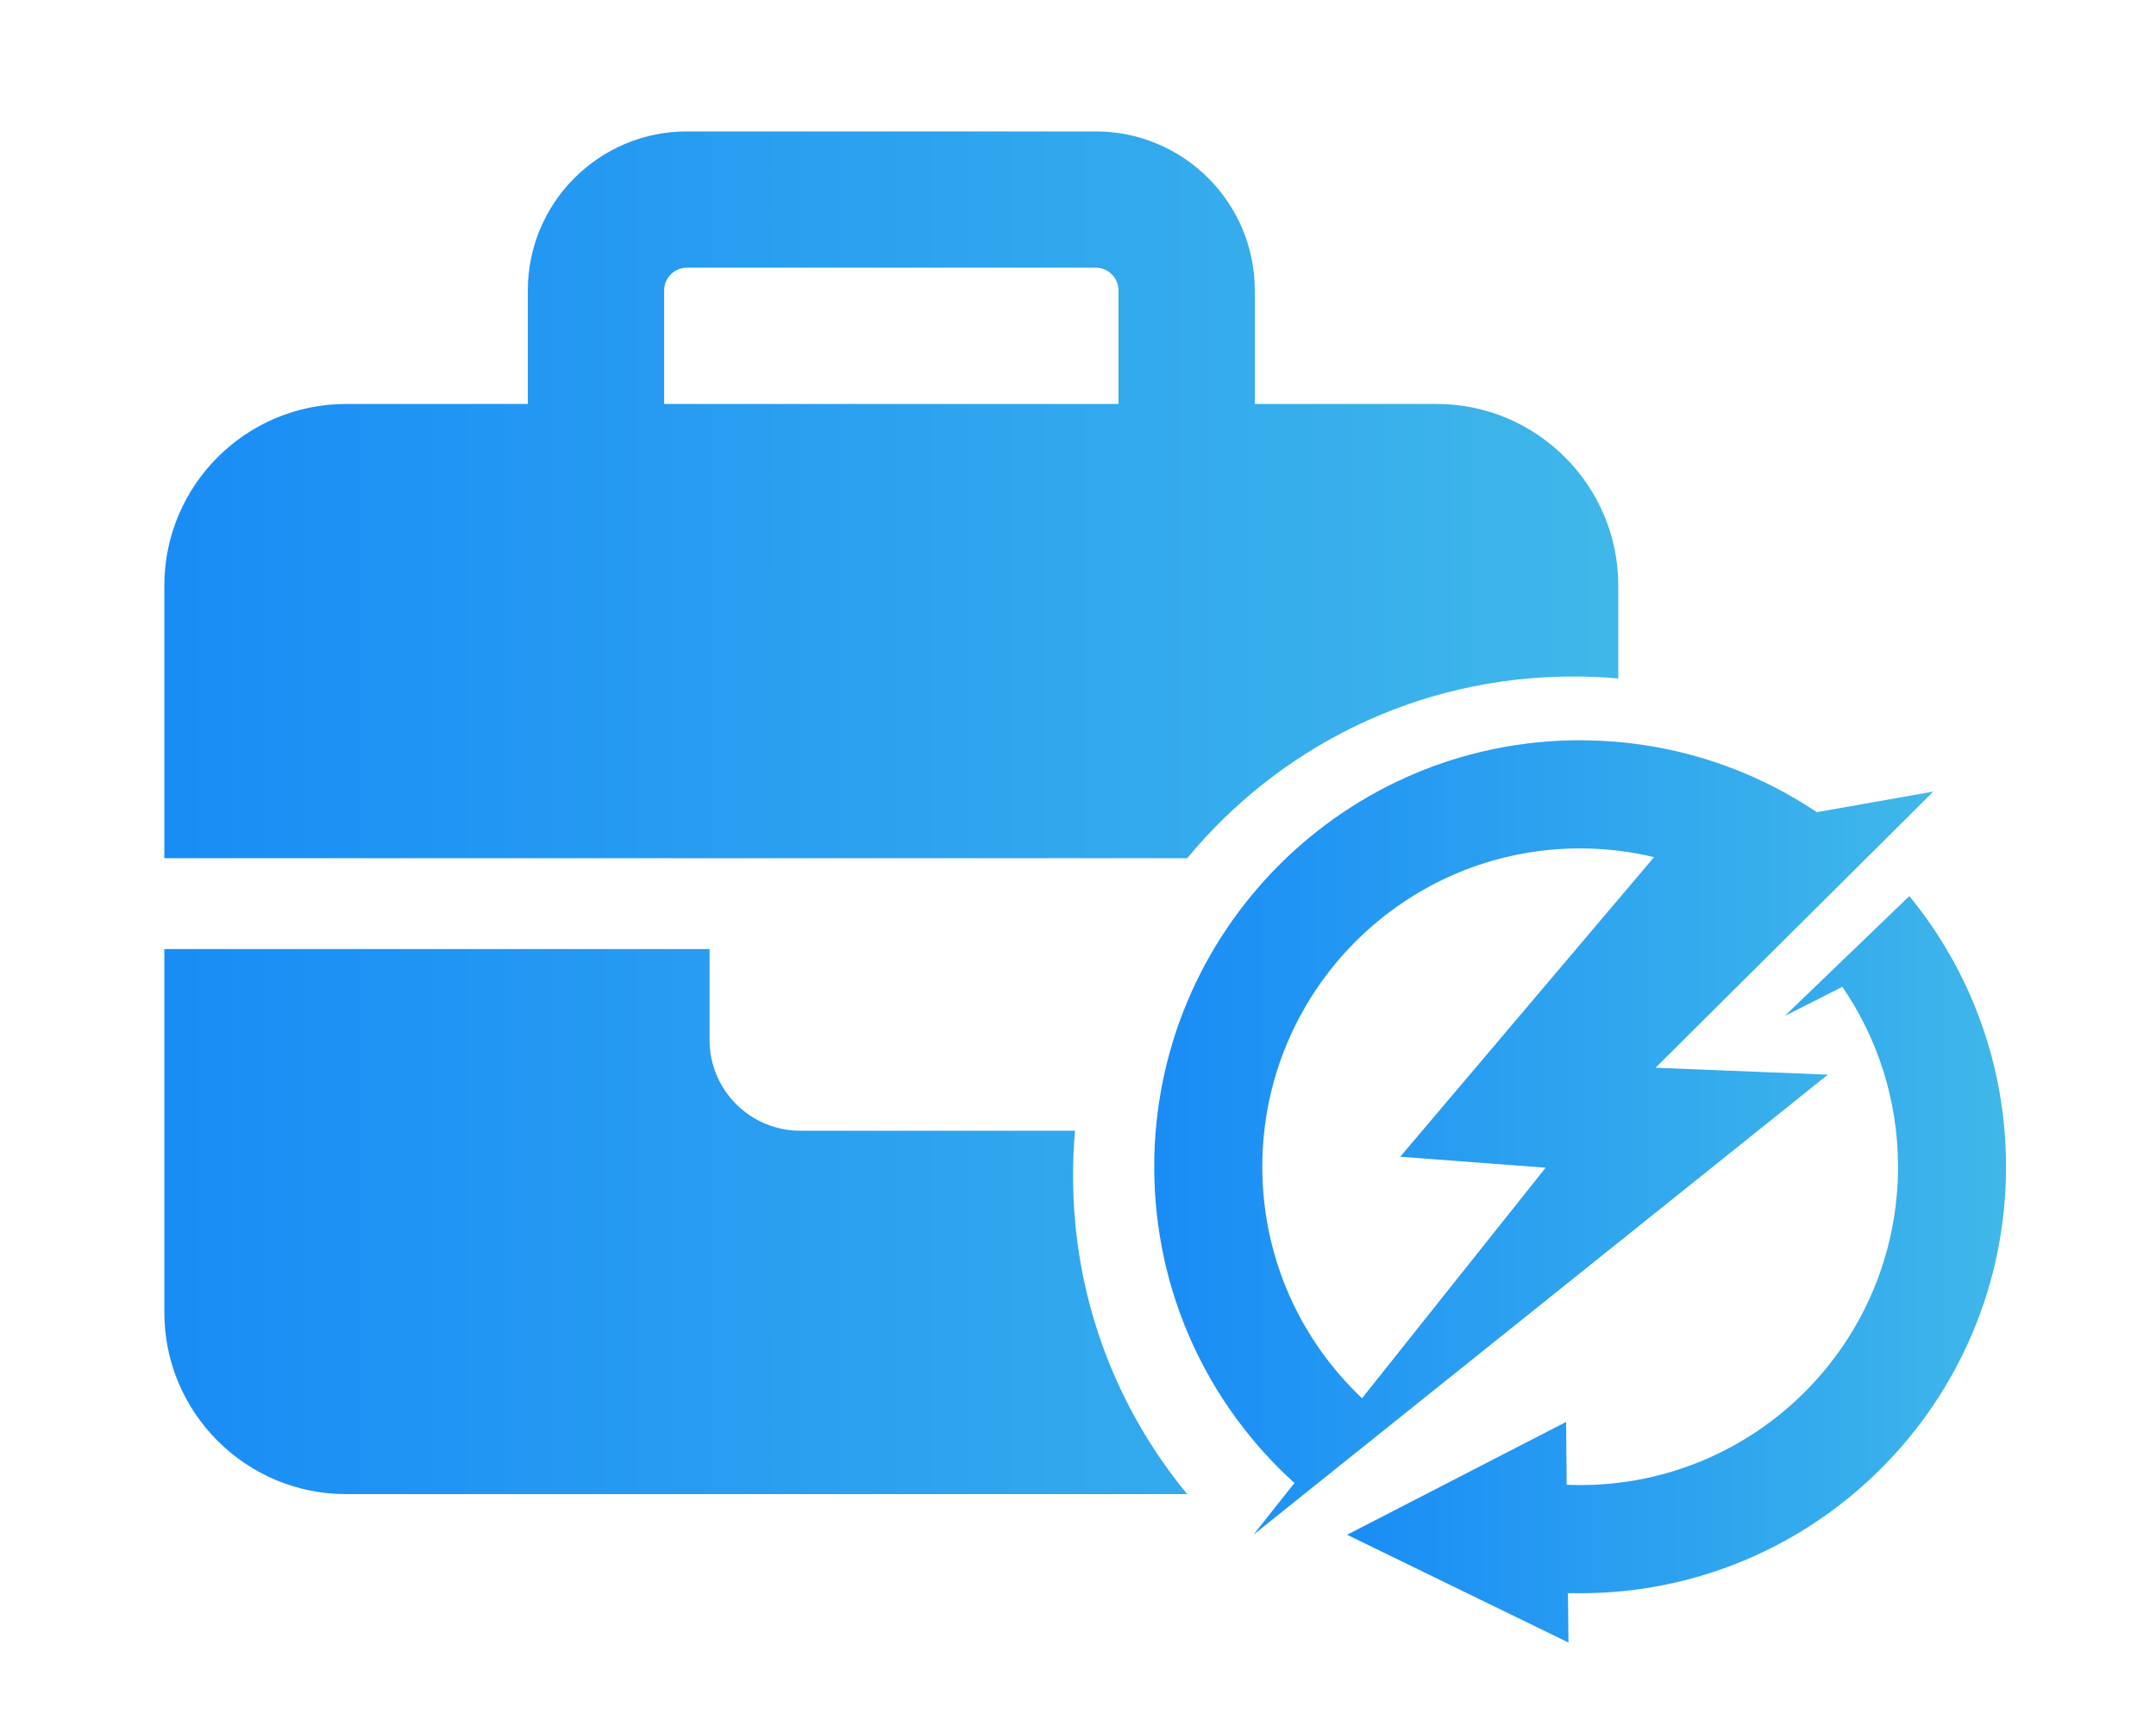
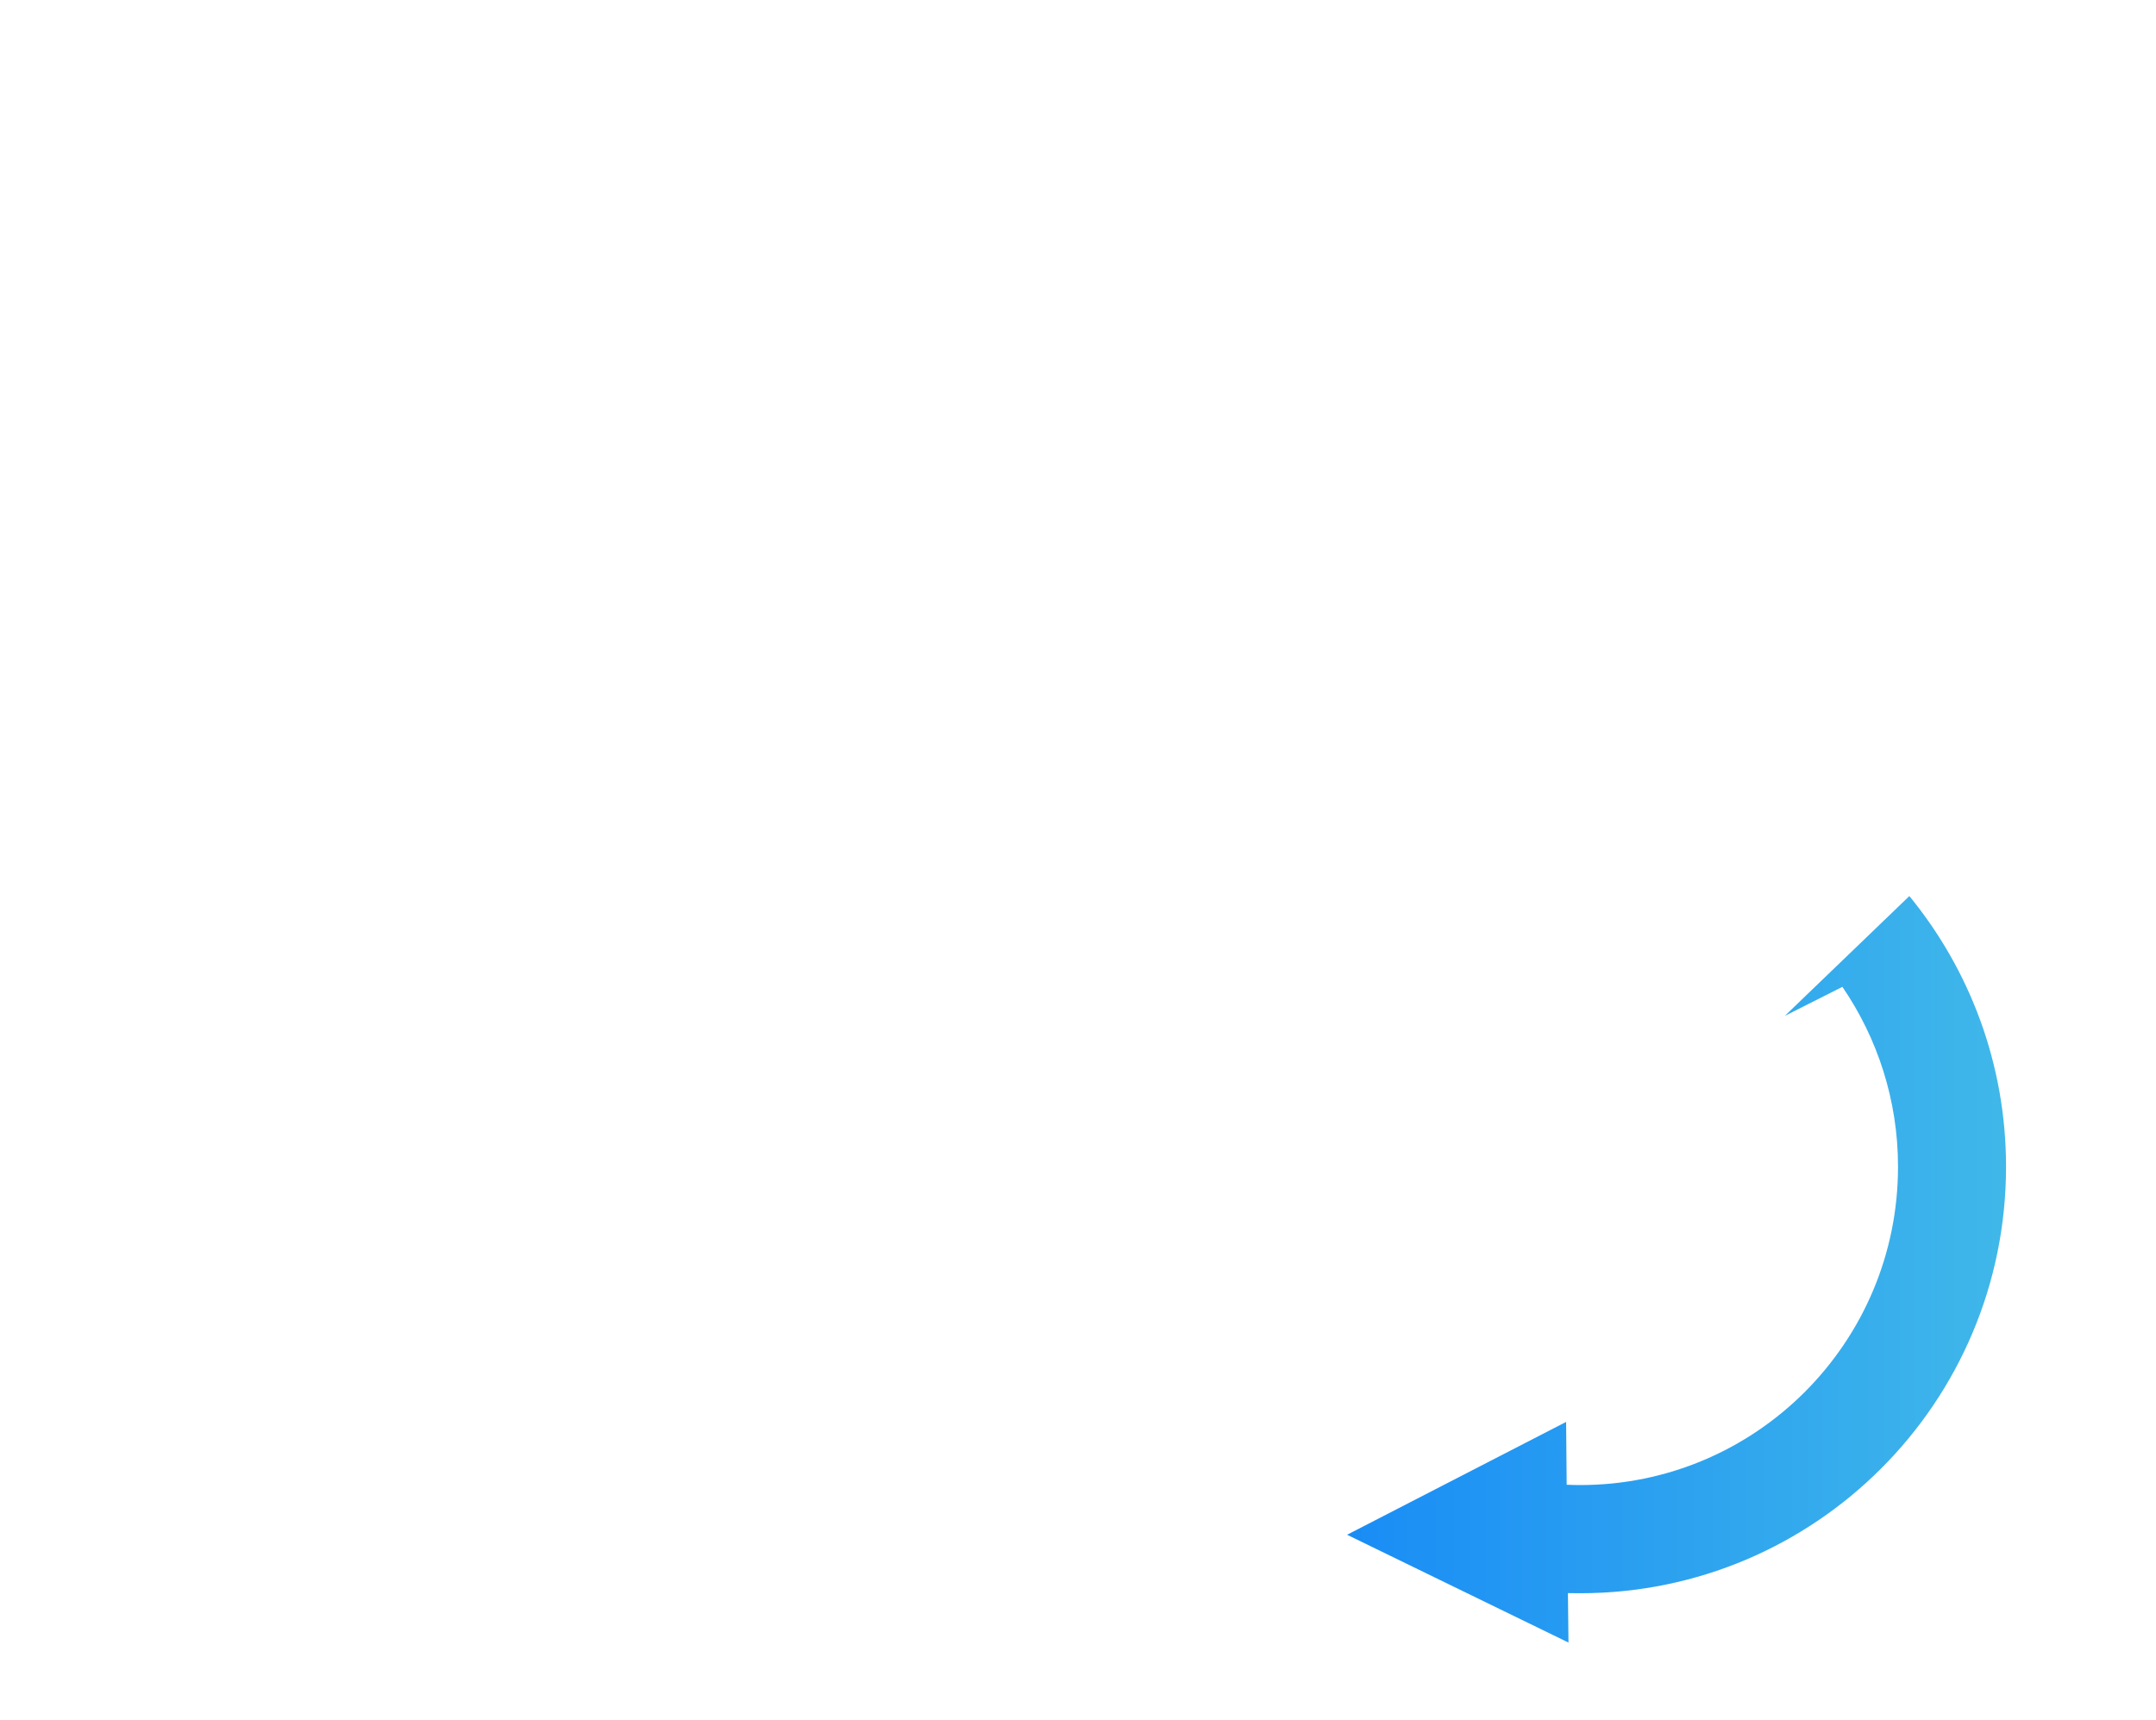
<svg xmlns="http://www.w3.org/2000/svg" width="198" height="158" viewBox="0 0 198 158" fill="none">
-   <path d="M63.078 24.591H100.632C101.78 24.591 102.719 25.53 102.719 26.678V37.109H60.992V26.678C60.992 25.53 61.93 24.591 63.078 24.591ZM48.473 26.678V37.109H31.782C22.576 37.109 15.092 44.594 15.092 53.8V78.837H65.164H106.891H109.03C117.453 68.639 130.18 62.146 144.446 62.146C145.854 62.146 147.236 62.198 148.618 62.328V53.8C148.618 44.594 141.134 37.109 131.928 37.109H115.237V26.678C115.237 18.619 108.691 12.073 100.632 12.073H63.078C55.019 12.073 48.473 18.619 48.473 26.678ZM98.546 103.873H73.51C68.894 103.873 65.164 100.143 65.164 95.527V87.182H15.092V120.564C15.092 129.77 22.576 137.254 31.782 137.254H109.03C102.484 129.326 98.546 119.129 98.546 108.046C98.546 106.637 98.598 105.255 98.728 103.873H98.546Z" fill="url(#paint0_linear_637_3127)" />
-   <path fill-rule="evenodd" clip-rule="evenodd" d="M151.899 78.738C149.719 78.223 147.454 77.937 145.119 77.937C129.004 77.937 115.926 91.032 115.926 107.182C115.926 115.569 119.45 123.121 125.085 128.447L141.944 107.268L128.592 106.261L151.904 78.738H151.899ZM145.114 68.006C153.163 68.006 160.635 70.443 166.853 74.608L177.557 72.714L152.036 98.086L167.866 98.721L115.108 140.987L118.878 136.233C110.966 129.076 106 118.71 106 107.177C106 85.546 123.512 68 145.114 68V68.006Z" fill="url(#paint1_linear_637_3127)" />
  <path fill-rule="evenodd" clip-rule="evenodd" d="M175.349 82.314C167.723 89.659 163.913 93.321 163.913 93.321L169.199 90.655C172.414 95.357 174.308 101.05 174.308 107.177C174.308 123.333 161.241 136.422 145.114 136.422C144.696 136.422 144.29 136.41 143.878 136.393L143.827 130.621L123.712 140.987L144.044 150.89L143.993 146.348C144.37 146.359 144.736 146.359 145.114 146.359C166.716 146.359 184.228 128.825 184.228 107.182C184.228 97.749 180.892 89.087 175.349 82.314Z" fill="url(#paint2_linear_637_3127)" />
  <defs>
    <linearGradient id="paint0_linear_637_3127" x1="10.255" y1="69.766" x2="150.44" y2="69.766" gradientUnits="userSpaceOnUse">
      <stop stop-color="#188BF6" />
      <stop offset="1" stop-color="#40B8E9" />
    </linearGradient>
    <linearGradient id="paint1_linear_637_3127" x1="103.408" y1="101.638" x2="178.533" y2="101.638" gradientUnits="userSpaceOnUse">
      <stop stop-color="#188BF6" />
      <stop offset="1" stop-color="#40B8E9" />
    </linearGradient>
    <linearGradient id="paint2_linear_637_3127" x1="121.52" y1="113.919" x2="185.053" y2="113.919" gradientUnits="userSpaceOnUse">
      <stop stop-color="#188BF6" />
      <stop offset="1" stop-color="#40B8E9" />
    </linearGradient>
  </defs>
</svg>